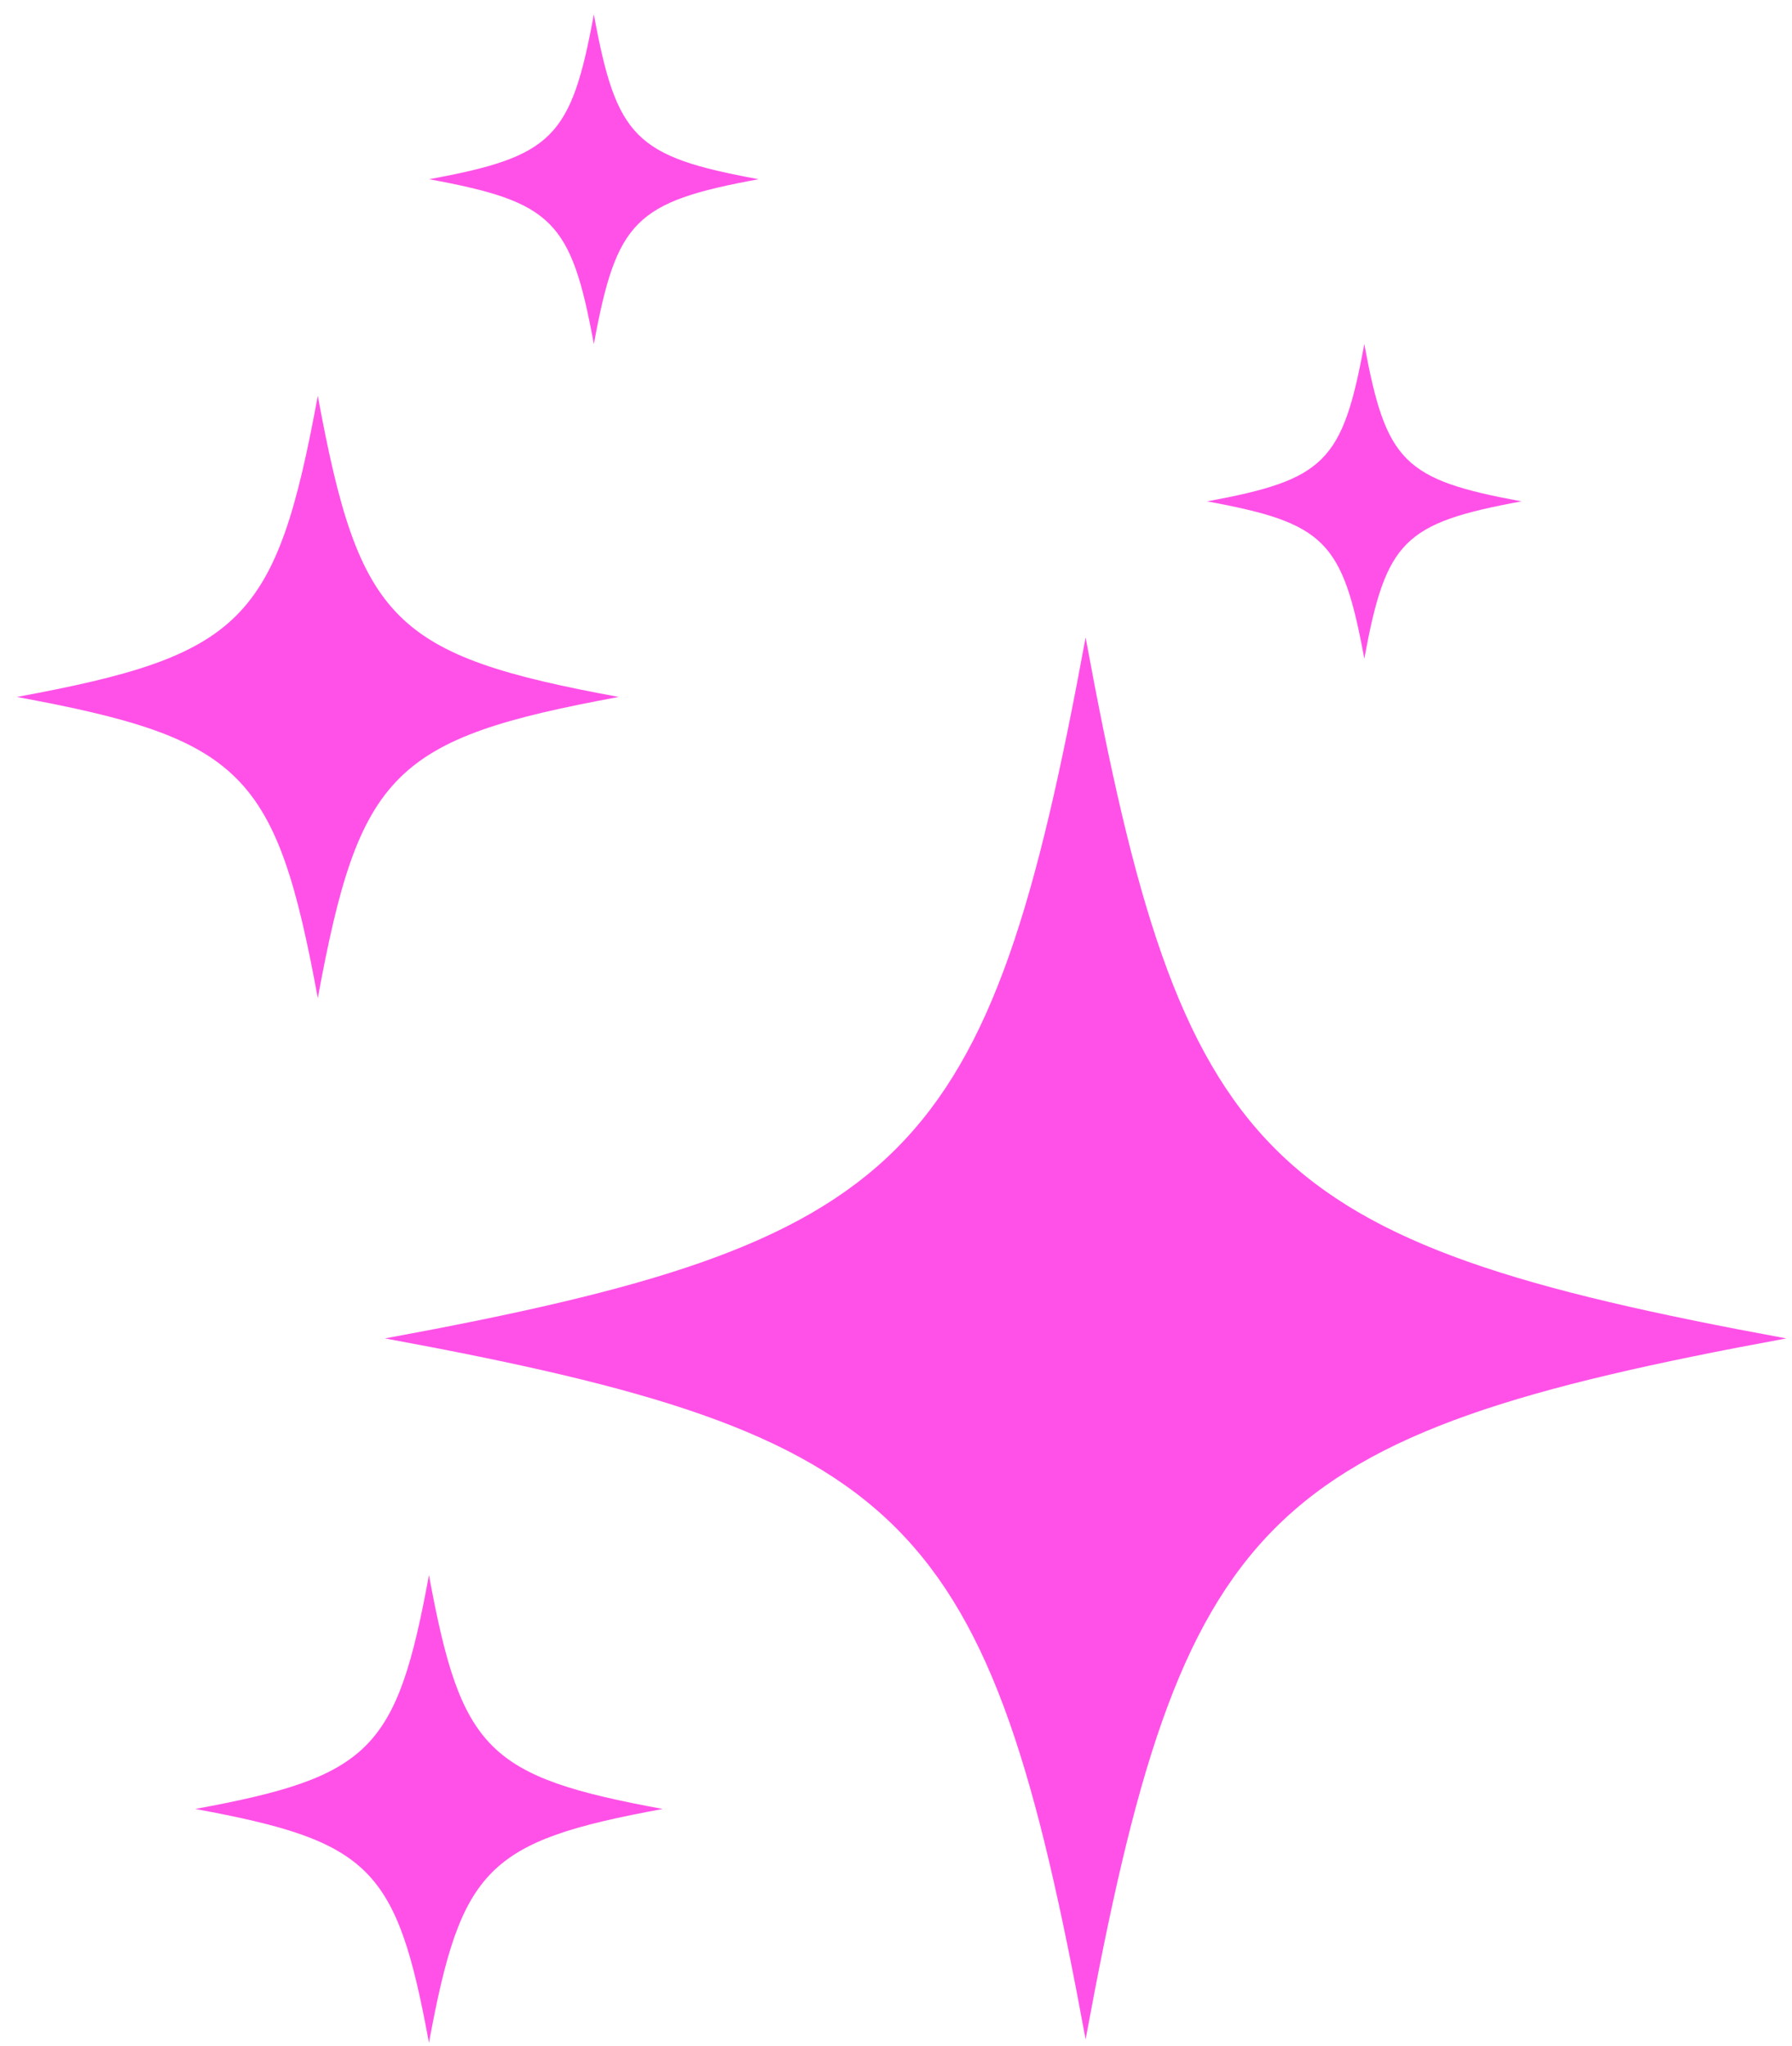
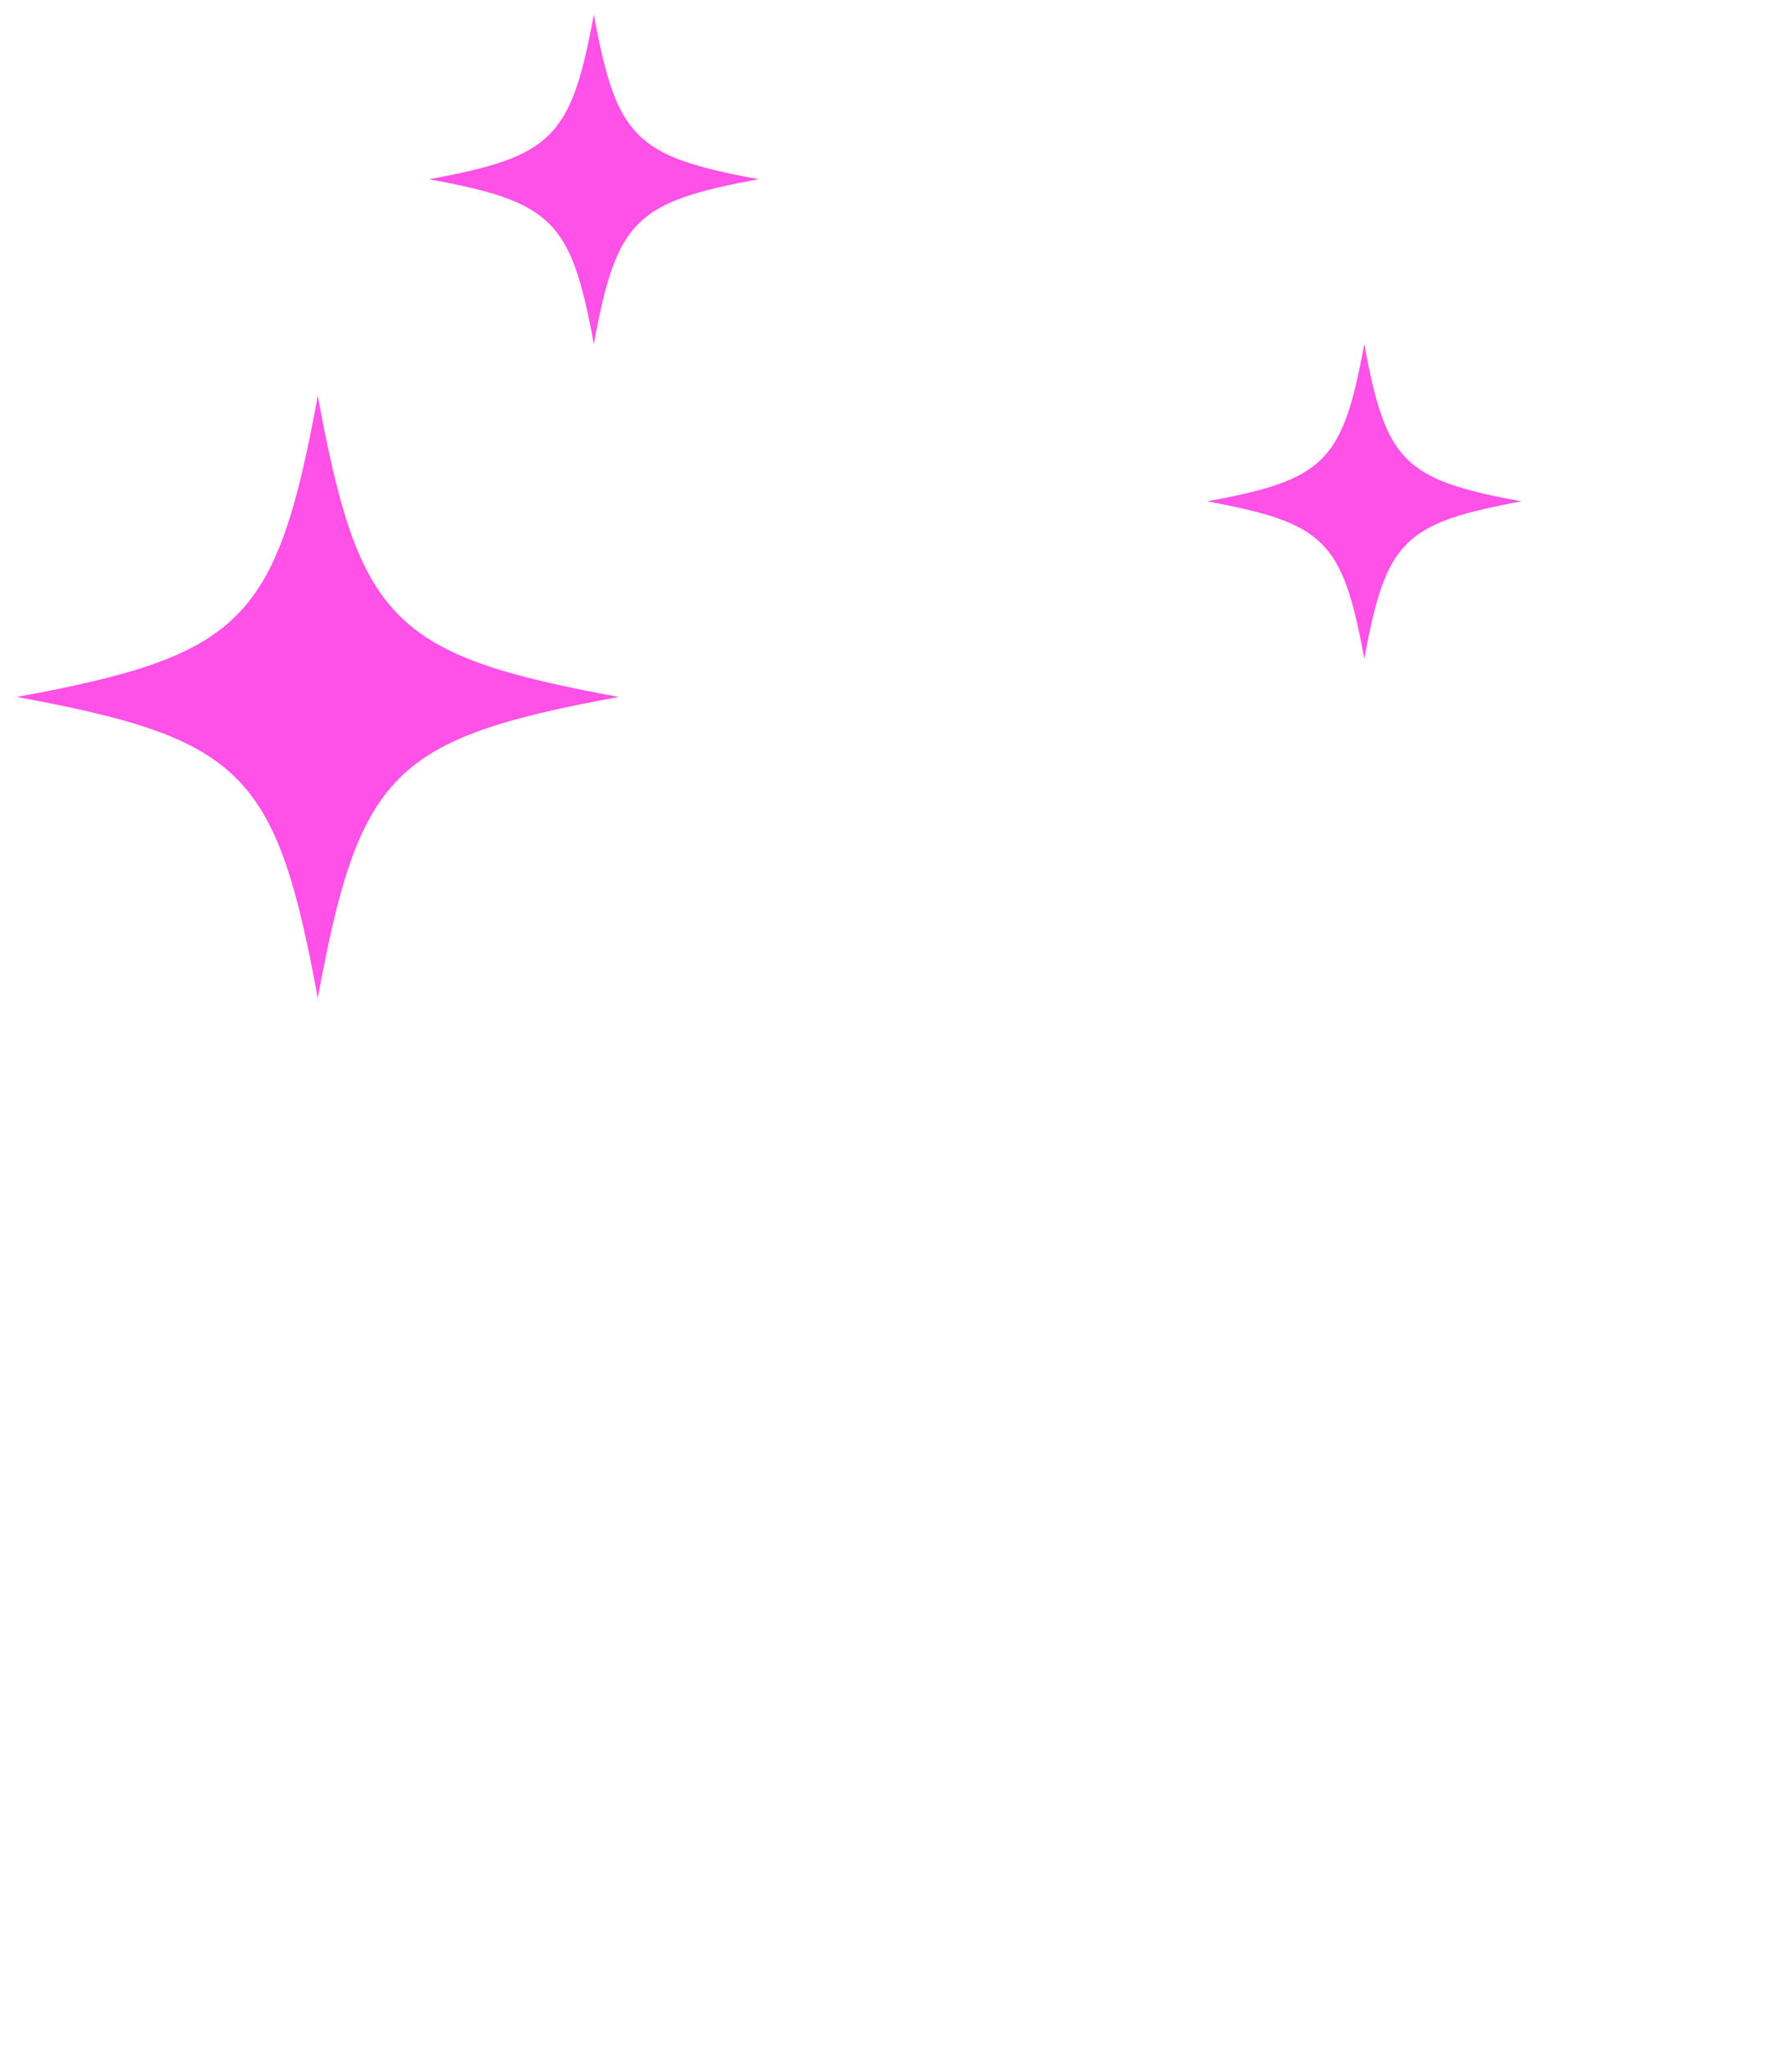
<svg xmlns="http://www.w3.org/2000/svg" width="85" height="97" viewBox="0 0 85 97" fill="none">
-   <path d="M51.494 30.221C46.905 55.147 43.185 58.866 18.26 63.455C43.185 68.044 46.905 71.763 51.494 96.689C56.082 71.763 59.802 68.044 84.728 63.455C59.802 58.866 56.082 55.147 51.494 30.221Z" fill="#FF51E7" />
  <path d="M15.074 18.766C13.103 29.473 11.505 31.072 0.797 33.043C11.505 35.014 13.103 36.612 15.074 47.32C17.045 36.612 18.643 35.014 29.351 33.043C18.643 31.072 17.045 29.473 15.074 18.766Z" fill="#FF51E7" />
  <path d="M28.168 0.683C27.089 6.544 26.214 7.419 20.354 8.497C26.214 9.576 27.089 10.451 28.168 16.312C29.247 10.451 30.122 9.576 35.982 8.497C30.121 7.419 29.247 6.544 28.168 0.683Z" fill="#FF51E7" />
  <path d="M64.713 16.311C63.683 21.905 62.848 22.741 57.254 23.77C62.848 24.8 63.683 25.635 64.713 31.229C65.742 25.635 66.577 24.8 72.171 23.77C66.577 22.741 65.742 21.905 64.713 16.311Z" fill="#FF51E7" />
-   <path d="M20.347 74.677C18.816 82.992 17.575 84.234 9.26 85.764C17.575 87.295 18.816 88.536 20.347 96.851C21.878 88.536 23.119 87.295 31.434 85.764C23.119 84.234 21.878 82.992 20.347 74.677Z" fill="#FF51E7" />
</svg>